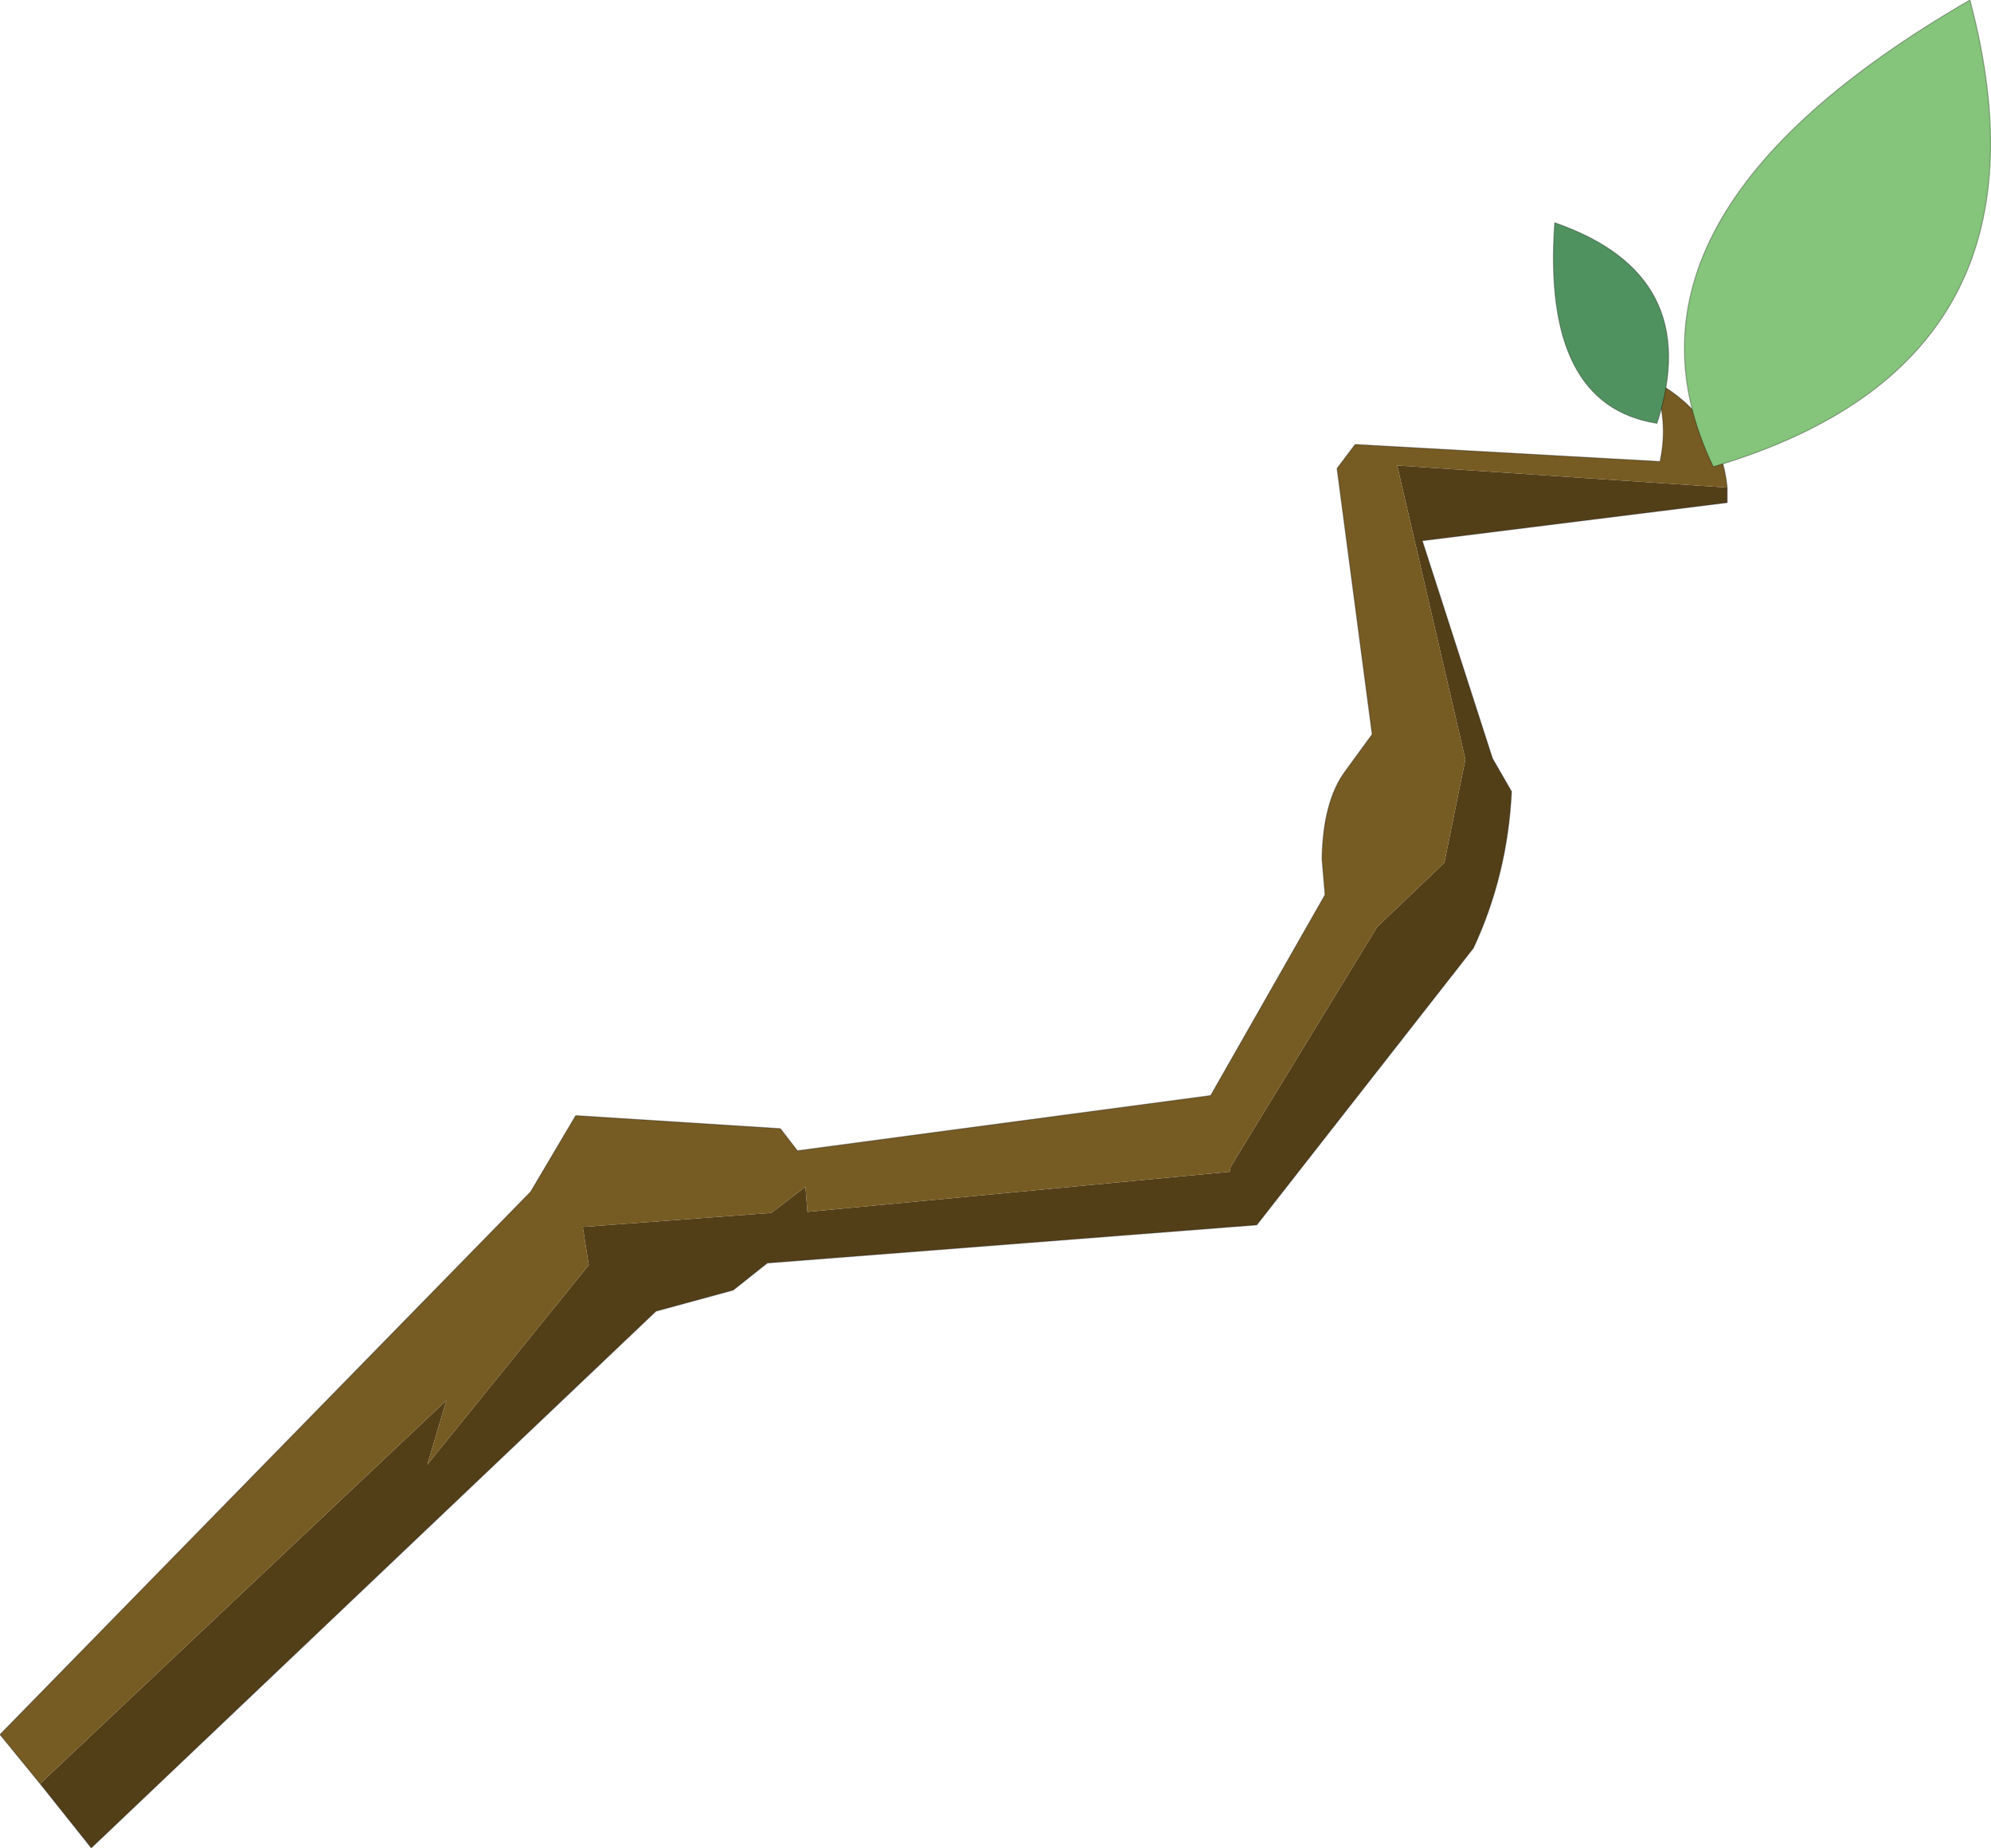
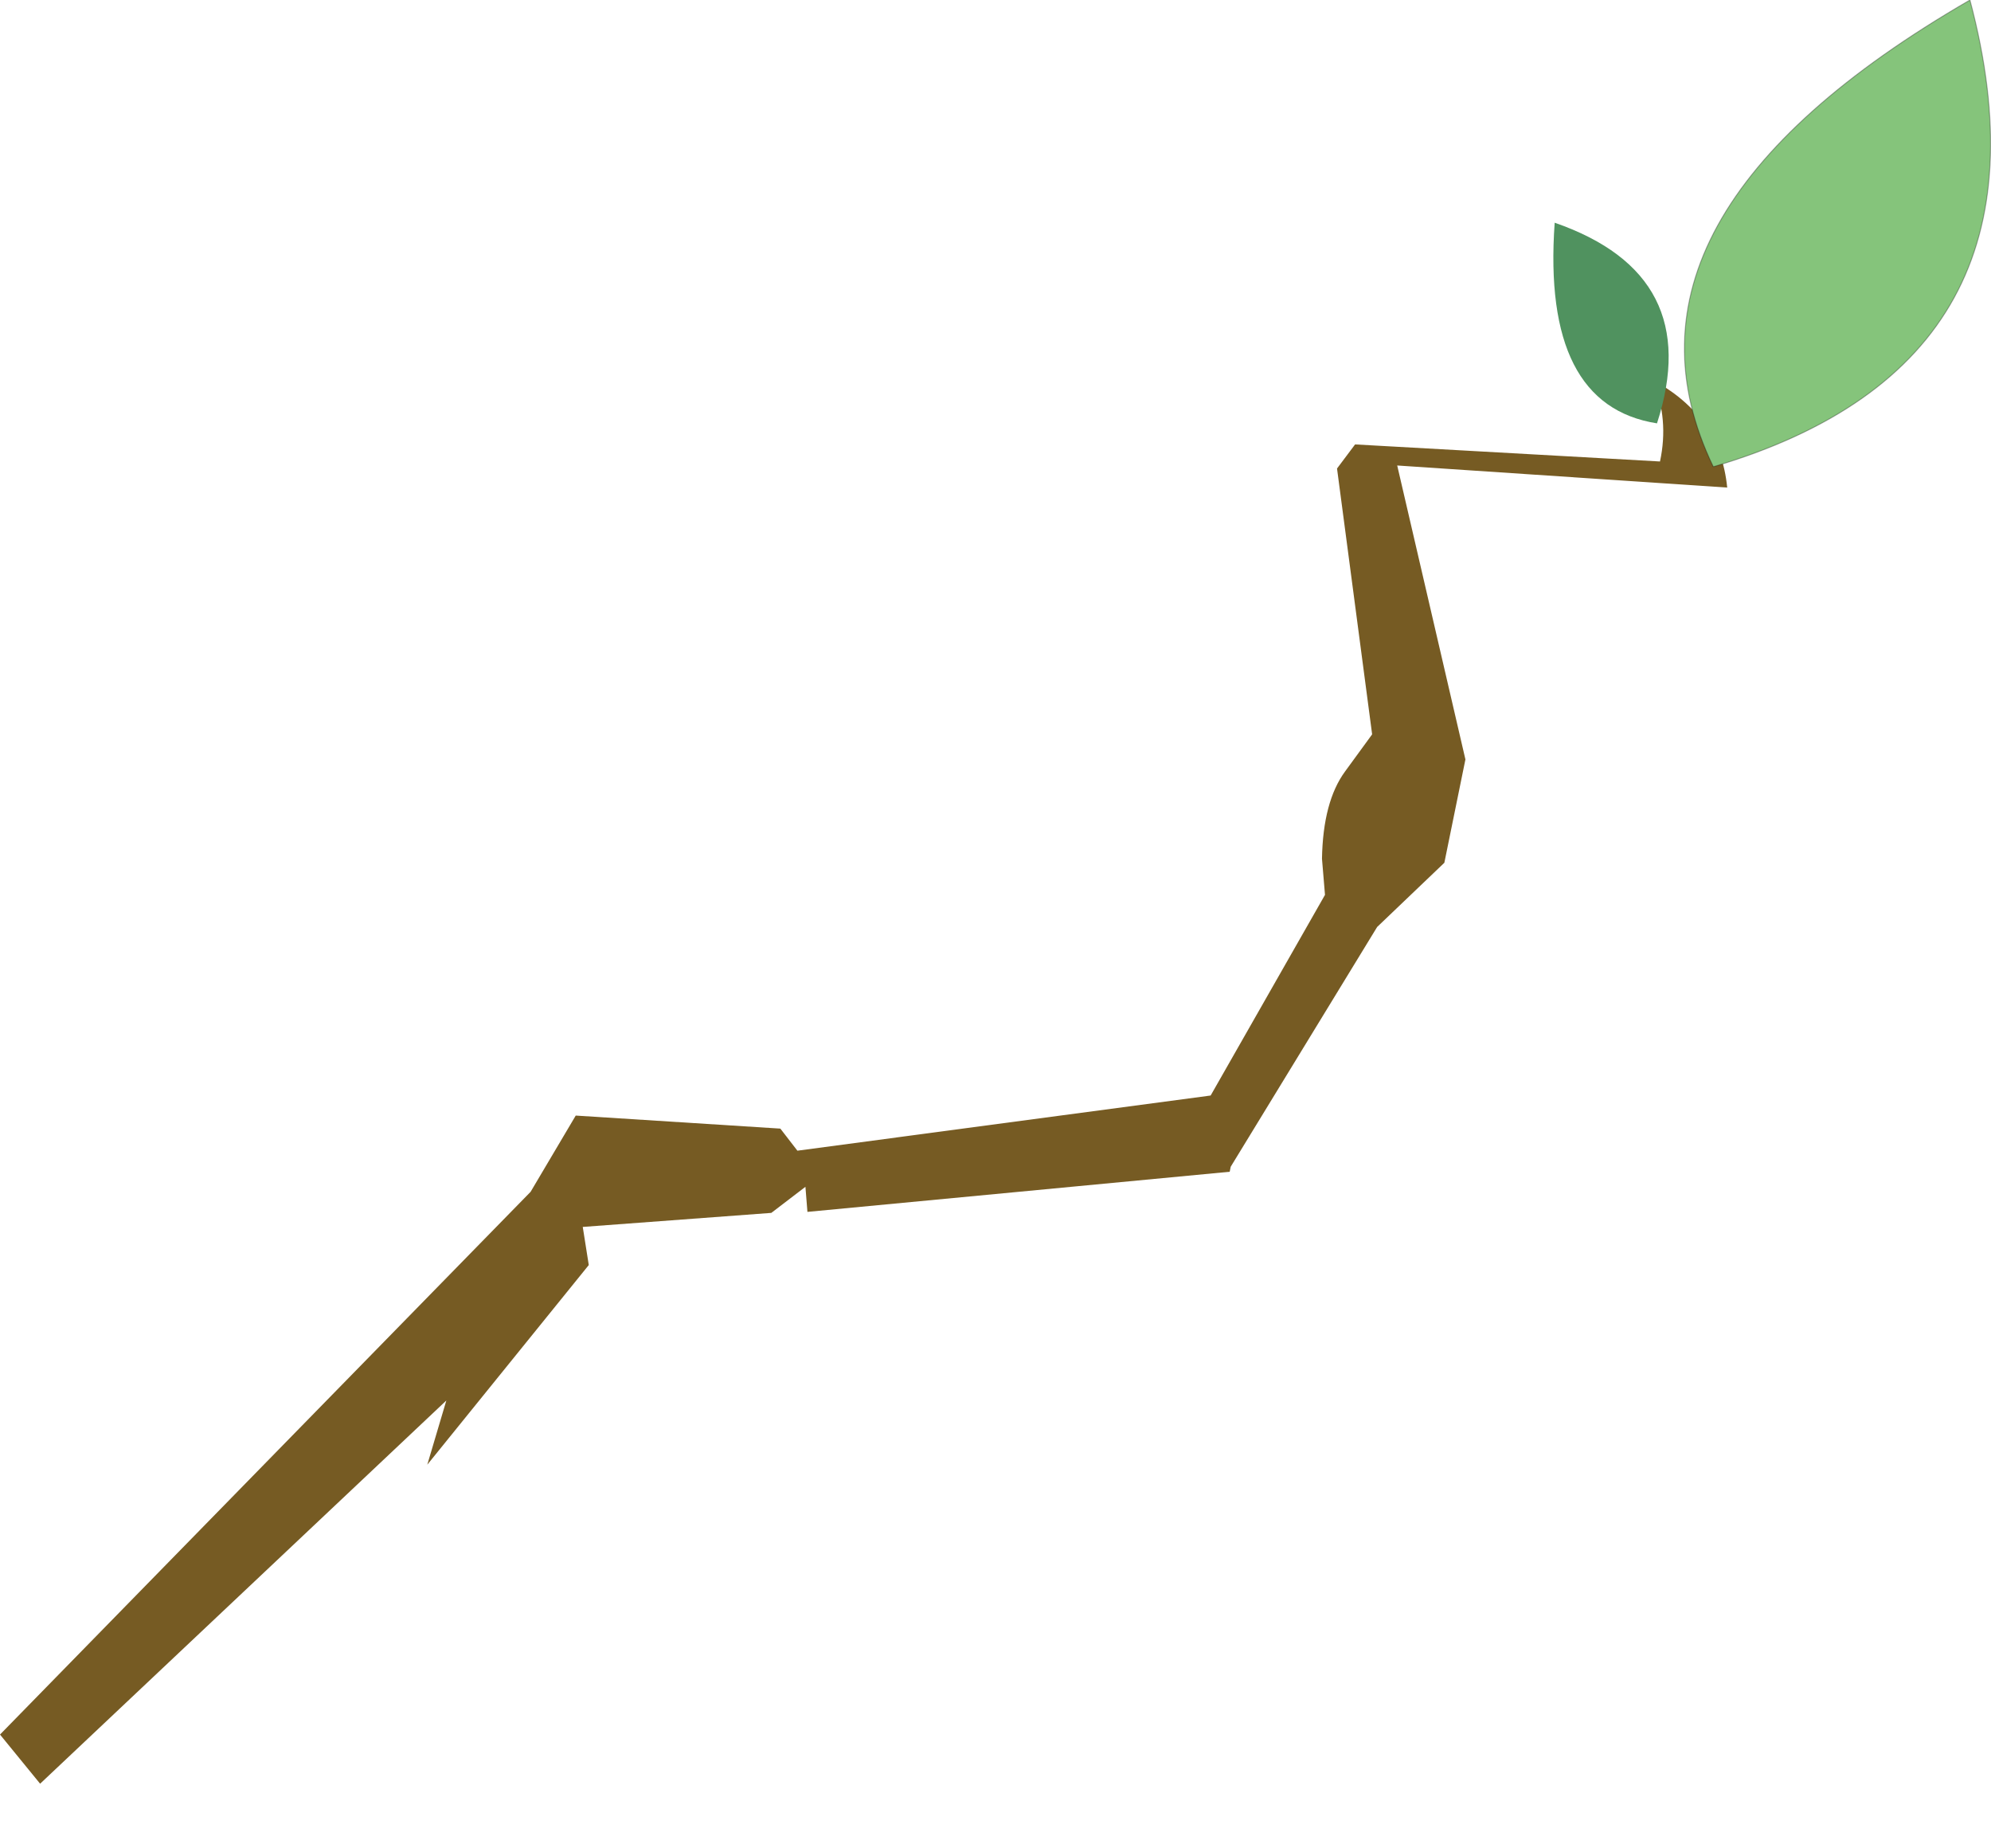
<svg xmlns="http://www.w3.org/2000/svg" xmlns:xlink="http://www.w3.org/1999/xlink" width="99.25px" height="92.1px">
  <g transform="matrix(1, 0, 0, 1, -231.65, -207.2)">
    <use xlink:href="#object-0" width="99.25" height="92.1" transform="matrix(1, 0, 0, 1, 231.65, 207.2)" />
  </g>
  <defs>
    <g transform="matrix(1, 0, 0, 1, -231.65, -207.2)" id="object-0">
-       <path fill-rule="evenodd" fill="#523f18" stroke="none" d="M317.75 231.5L317.75 232.25L302.55 234.15L306.05 245L307 246.65Q306.8 250.8 305.1 254.45L294.3 268.25L269.9 270.15L268.2 271.5L264.35 272.55L236.2 299.3L233.65 296.1L253.9 277L252.95 280.2L261 270.25L260.7 268.35L270.1 267.65L271.8 266.35L271.9 267.6L292.95 265.6L293 265.35L300.3 253.4L303.65 250.2L304.7 245.05L301.3 230.4L317.75 231.5" />
      <path fill-rule="evenodd" fill="#765b23" stroke="none" d="M233.65 296.1L231.65 293.65L258.1 266.6L260.35 262.8L270.55 263.45L271.4 264.55L292 261.8L297.7 251.8L297.55 250Q297.6 247.15 298.7 245.65L300.05 243.8L298.3 230.55L299.2 229.35L314.4 230.2Q314.85 228.1 314.05 226.15Q317.4 227.95 317.75 231.5L301.3 230.4L304.7 245.05L303.65 250.2L300.3 253.4L293 265.35L292.95 265.6L271.9 267.6L271.8 266.35L270.1 267.65L260.7 268.35L261 270.25L252.95 280.2L253.9 277L233.65 296.1" />
-       <path fill="none" stroke="#000000" stroke-opacity="0.302" stroke-width="0.05" stroke-linecap="round" stroke-linejoin="round" d="M317.75 231.5L317.75 232.25L302.55 234.15L306.05 245L307 246.65Q306.8 250.8 305.1 254.45L294.3 268.25L269.9 270.15L268.2 271.5L264.35 272.55L236.2 299.3L233.65 296.1L231.65 293.65L258.1 266.6L260.35 262.8L270.55 263.45L271.4 264.55L292 261.8L297.7 251.8L297.55 250Q297.6 247.15 298.7 245.65L300.05 243.8L298.3 230.55L299.2 229.35L314.4 230.2Q314.85 228.1 314.05 226.15Q317.4 227.95 317.75 231.5" />
      <path fill-rule="evenodd" fill="#50925f" stroke="none" d="M314.25 228.3Q308.5 227.4 309.15 218.3Q316.65 220.9 314.25 228.3" />
-       <path fill="none" stroke="#000000" stroke-opacity="0.302" stroke-width="0.05" stroke-linecap="round" stroke-linejoin="round" d="M314.25 228.3Q308.5 227.4 309.15 218.3Q316.65 220.9 314.25 228.3" />
      <path fill-rule="evenodd" fill="#85c47b" stroke="none" d="M317.05 230.45Q311.1 218.05 329.85 207.2Q334.65 225.25 317.1 230.45L317.05 230.45" />
      <path fill="none" stroke="#000000" stroke-opacity="0.302" stroke-width="0.05" stroke-linecap="round" stroke-linejoin="round" d="M317.05 230.45Q311.1 218.05 329.85 207.2Q334.65 225.25 317.1 230.45L317.05 230.45" />
    </g>
  </defs>
</svg>